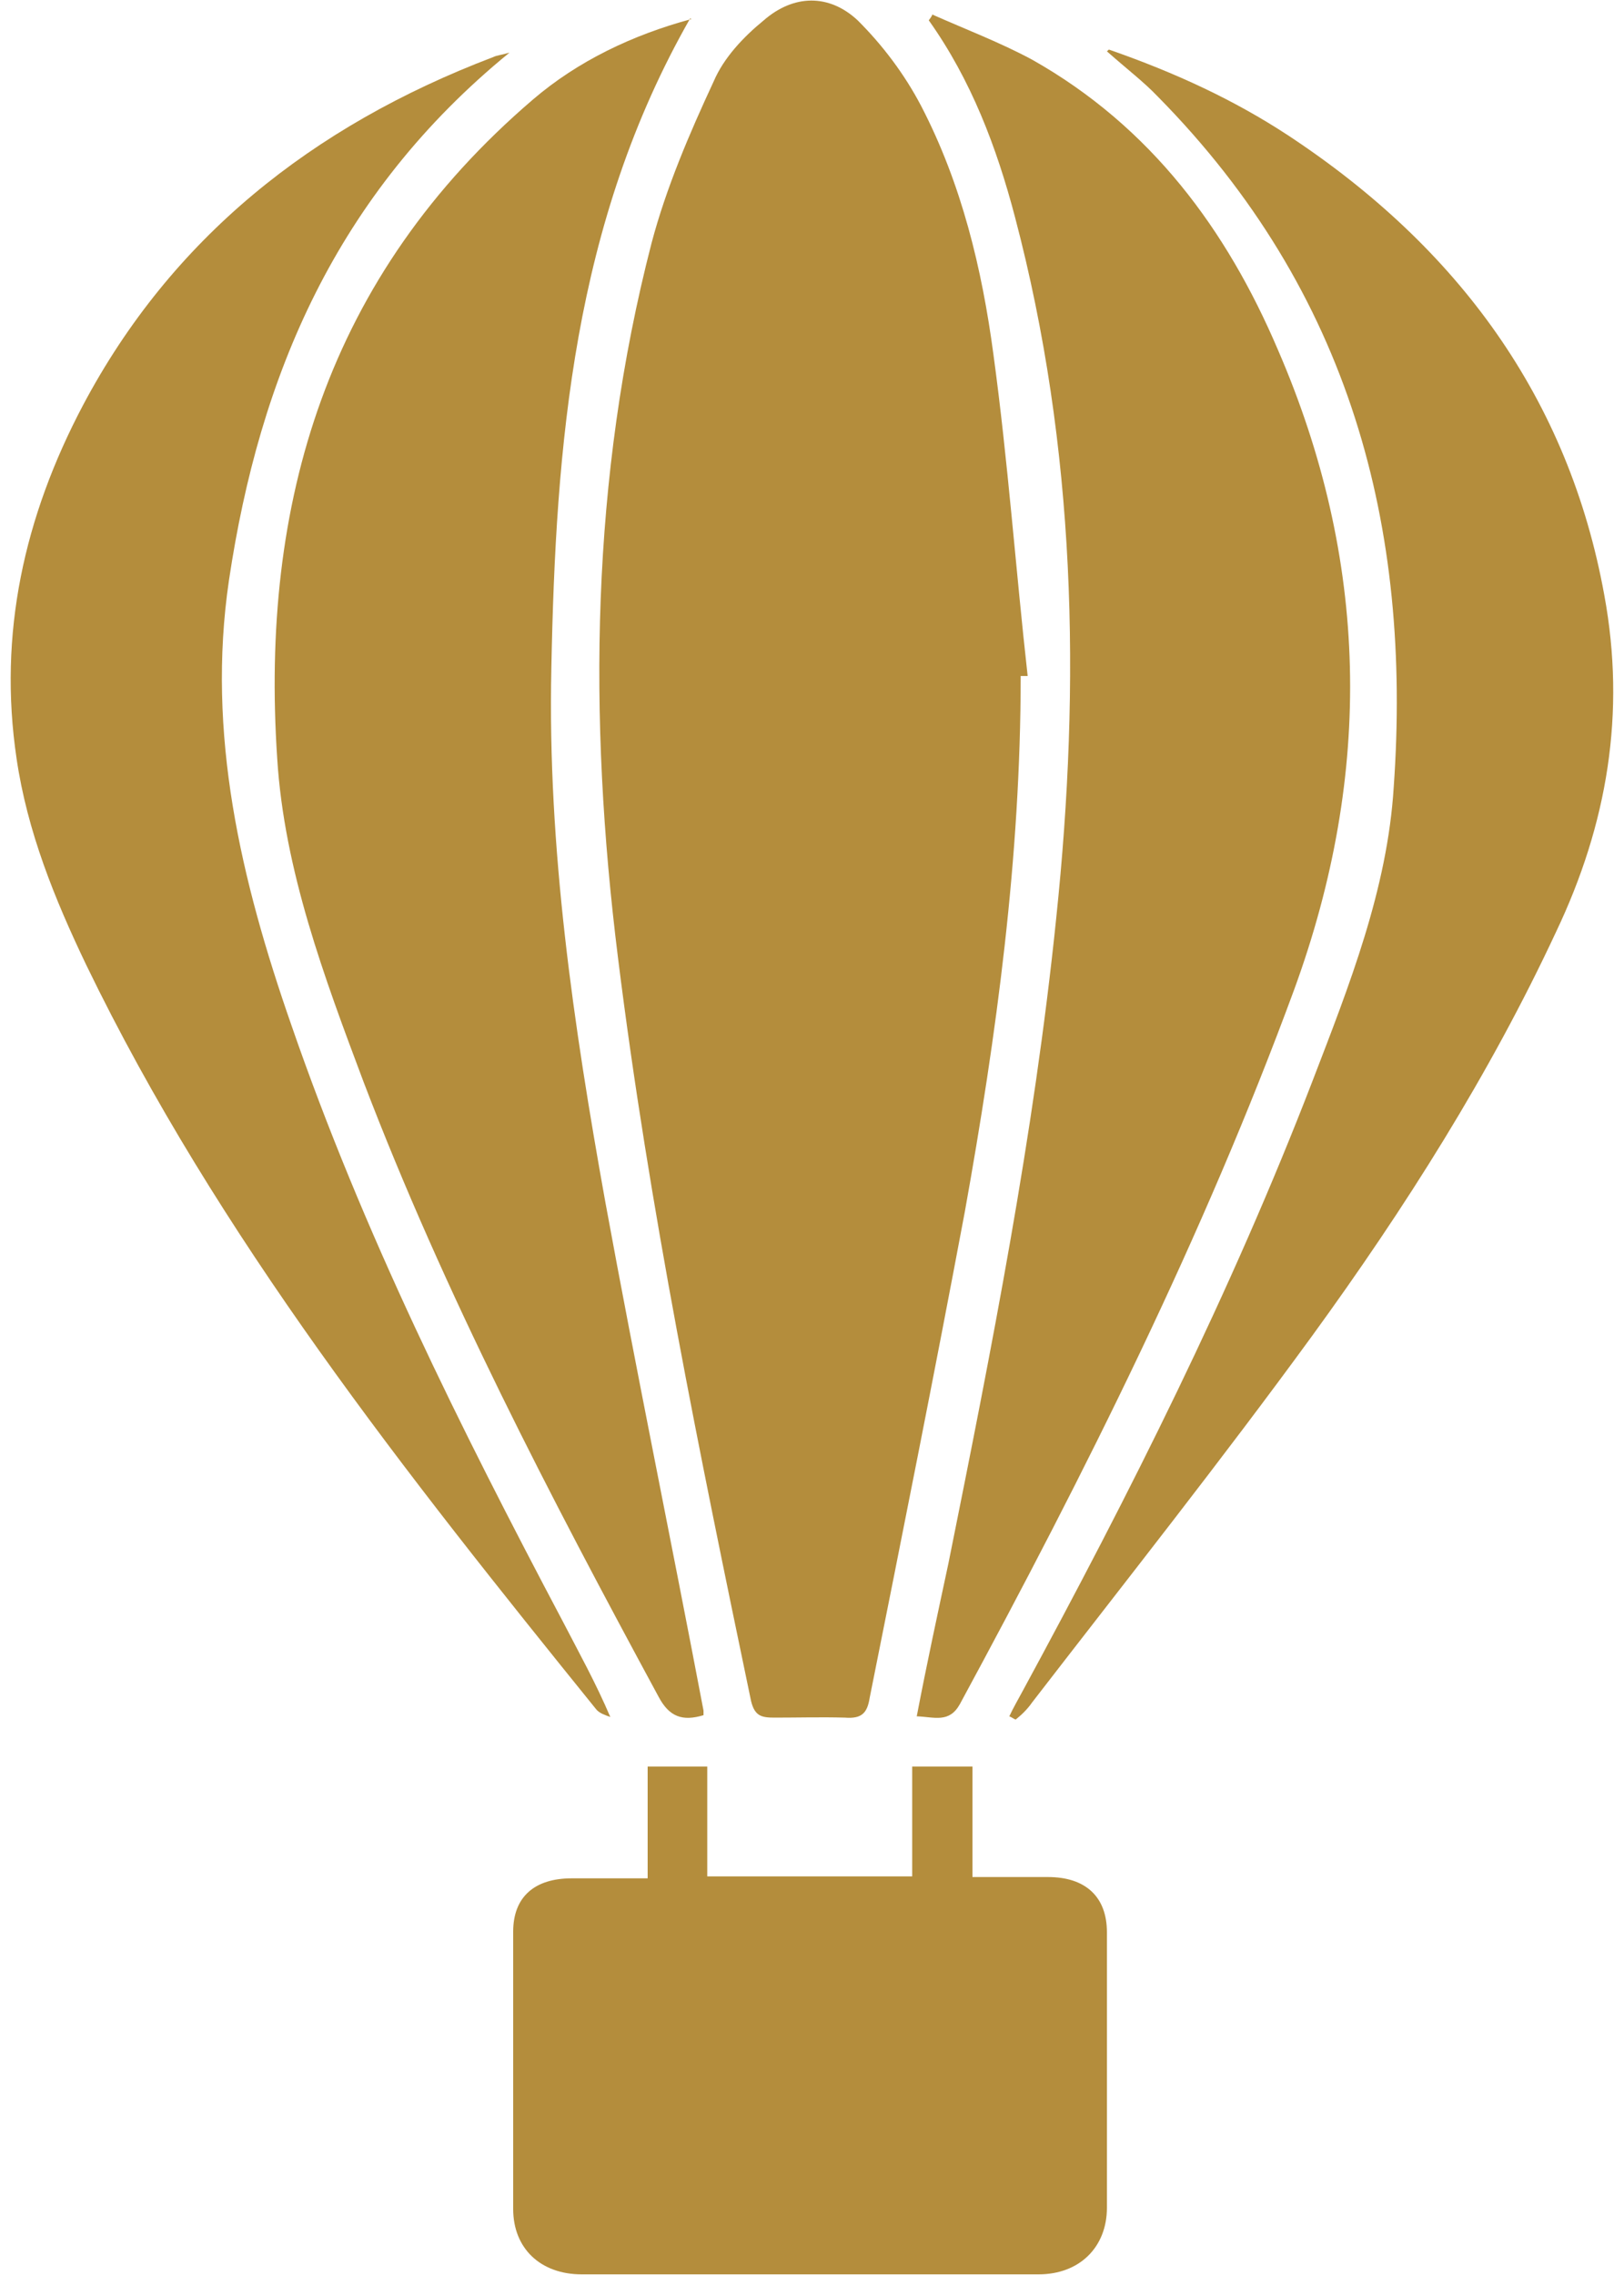
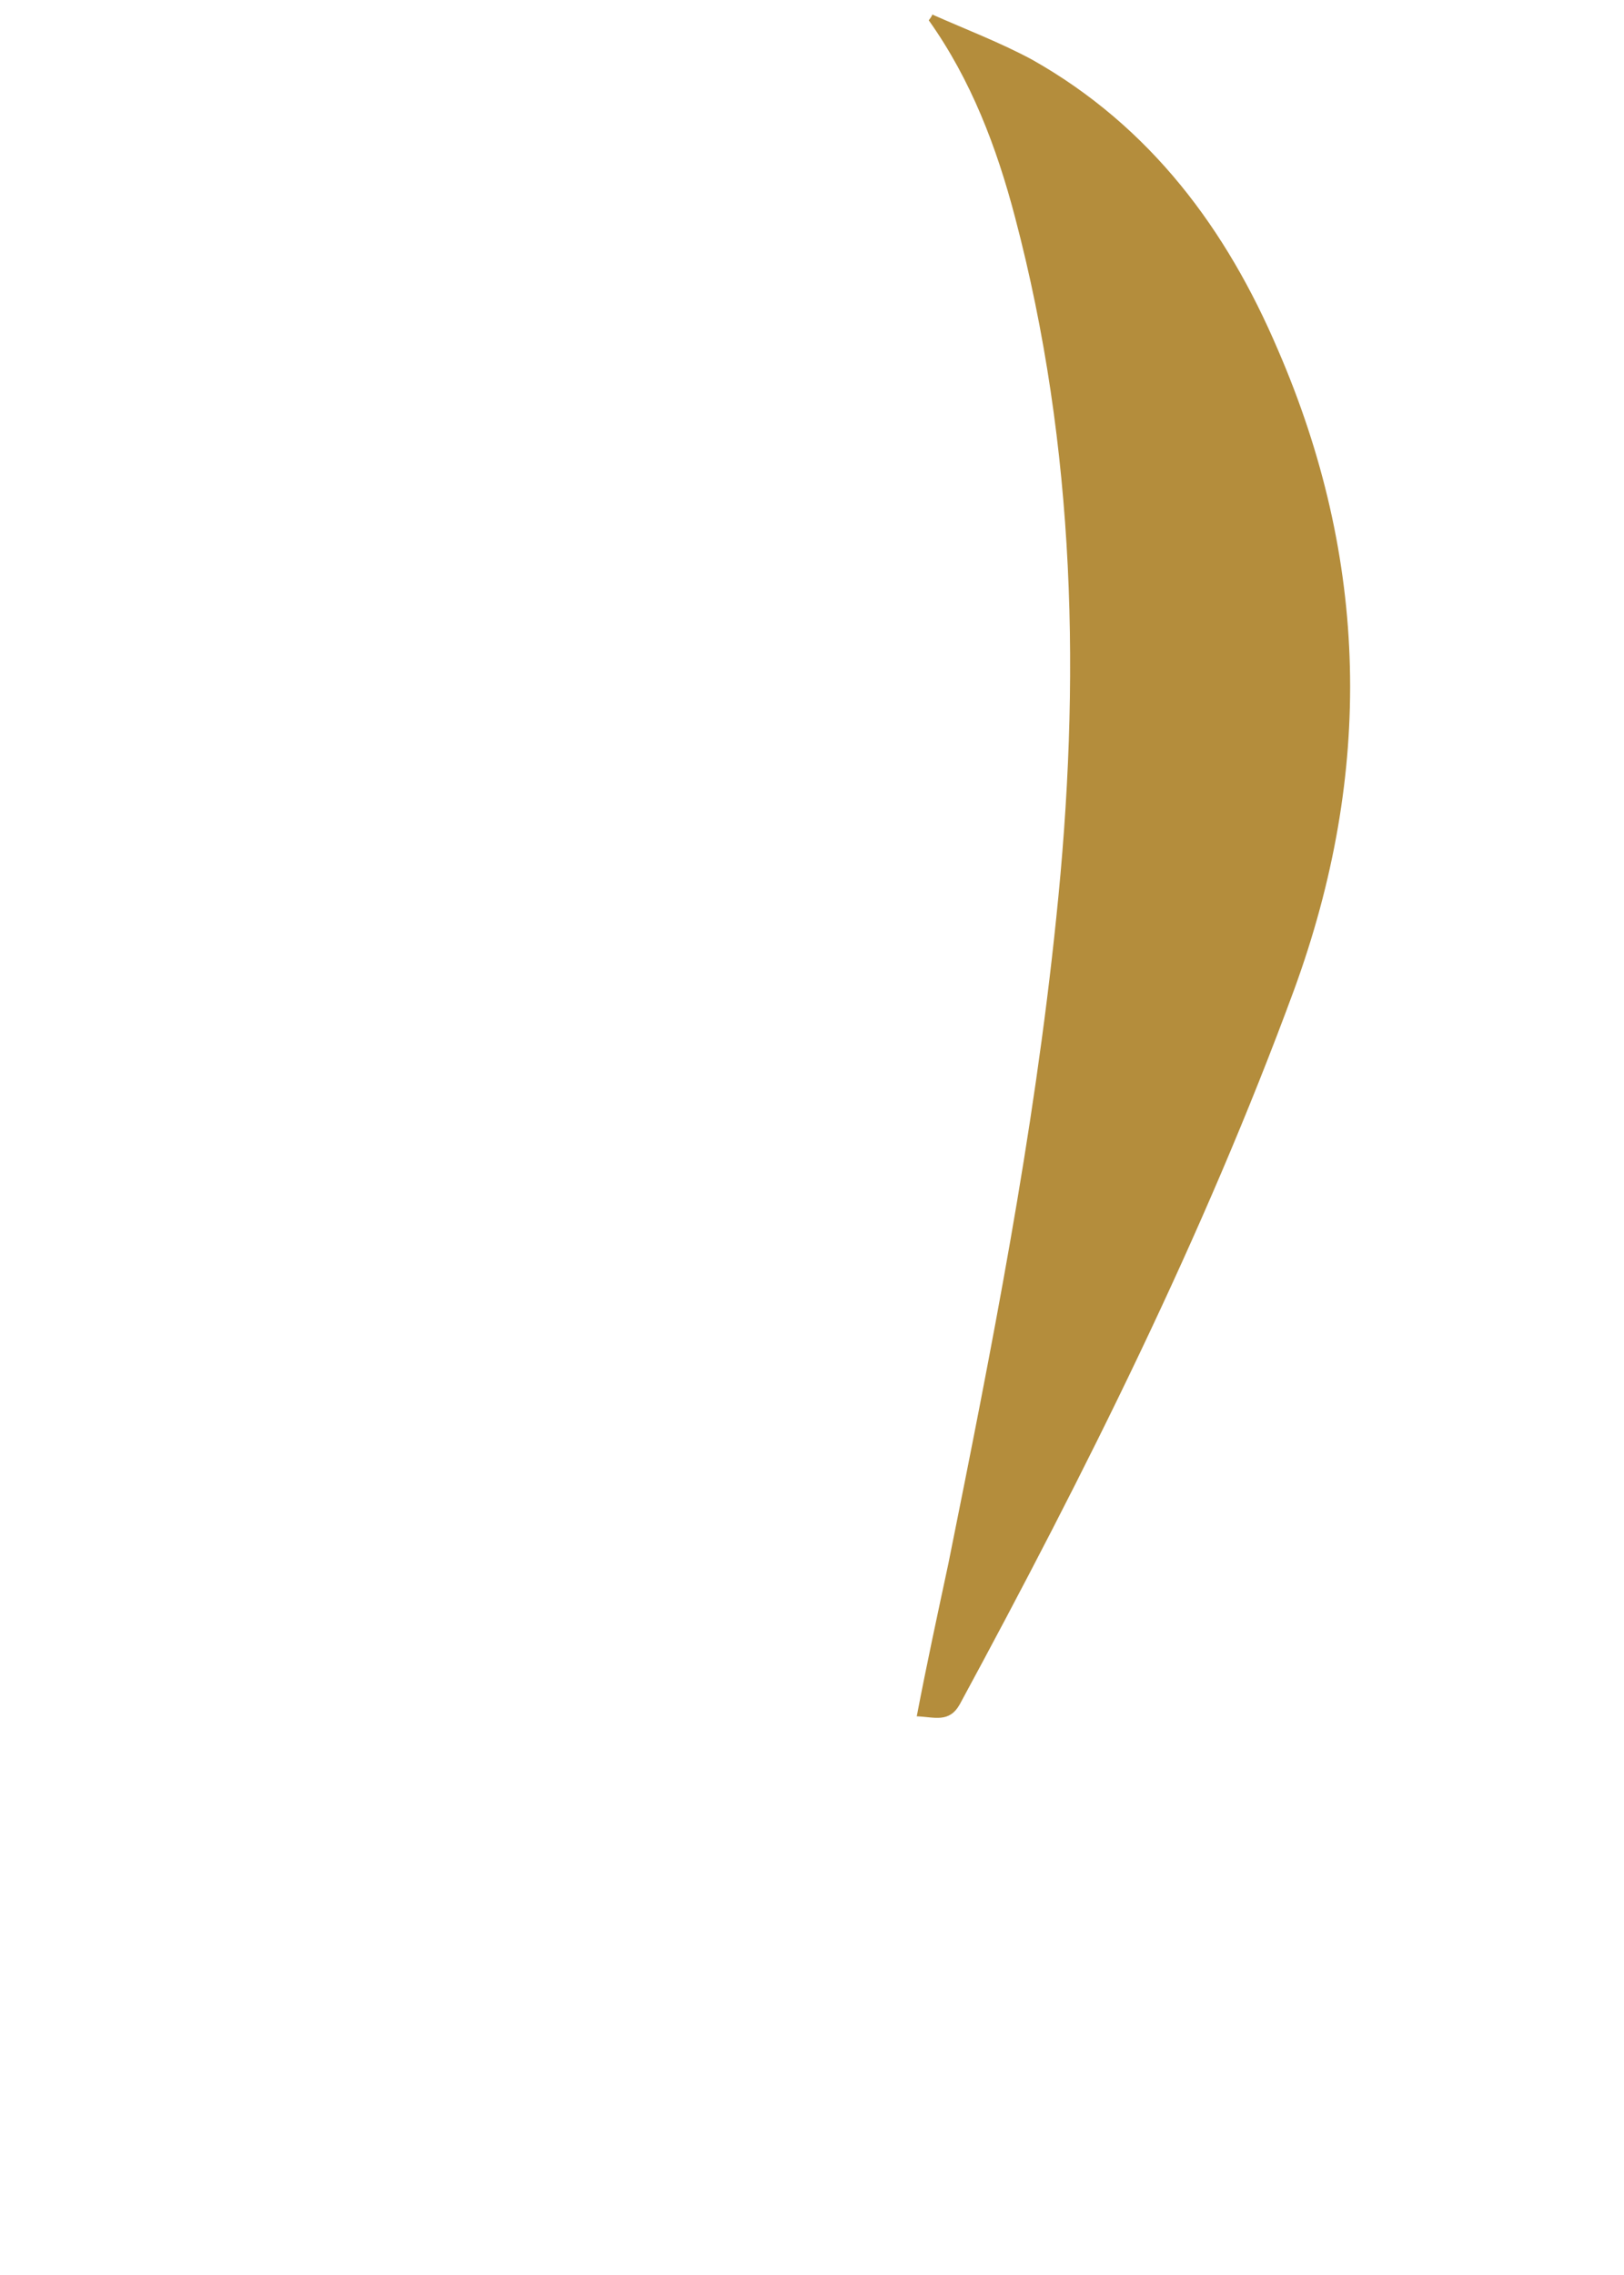
<svg xmlns="http://www.w3.org/2000/svg" width="10px" height="14px" viewBox="0 0 10 14" version="1.1">
  <g id="surface1">
-     <path style=" stroke:none;fill-rule:nonzero;fill:rgb(70.588%,55.294%,23.529%);fill-opacity:1;" d="M 6.285 4.164 C 6.285 5.273 6.137 6.367 5.941 7.457 C 5.754 8.453 5.555 9.449 5.355 10.449 C 5.34 10.543 5.305 10.578 5.203 10.57 C 5.059 10.566 4.91 10.57 4.77 10.57 C 4.691 10.57 4.648 10.562 4.625 10.469 C 4.309 8.953 3.996 7.43 3.805 5.891 C 3.621 4.418 3.637 2.945 4.012 1.496 C 4.102 1.156 4.246 0.82 4.395 0.5 C 4.457 0.355 4.578 0.227 4.703 0.125 C 4.887 -0.035 5.105 -0.039 5.281 0.125 C 5.434 0.277 5.57 0.457 5.672 0.652 C 5.922 1.133 6.047 1.656 6.117 2.18 C 6.207 2.84 6.254 3.5 6.328 4.16 C 6.316 4.16 6.297 4.16 6.285 4.16 " />
    <path style=" stroke:none;fill-rule:nonzero;fill:rgb(70.588%,55.294%,23.529%);fill-opacity:1;" d="M 5.742 0.09 C 5.945 0.18 6.16 0.262 6.355 0.367 C 7.09 0.781 7.555 1.418 7.867 2.148 C 8.43 3.445 8.457 4.754 7.969 6.09 C 7.41 7.609 6.684 9.059 5.91 10.488 C 5.844 10.605 5.754 10.566 5.645 10.562 C 5.707 10.238 5.773 9.934 5.84 9.621 C 6.105 8.305 6.367 6.984 6.504 5.648 C 6.656 4.199 6.625 2.758 6.25 1.336 C 6.137 0.906 5.98 0.492 5.719 0.125 C 5.727 0.113 5.738 0.102 5.742 0.086 " />
-     <path style=" stroke:none;fill-rule:nonzero;fill:rgb(70.588%,55.294%,23.529%);fill-opacity:1;" d="M 4.25 0.113 C 3.531 1.371 3.422 2.738 3.395 4.113 C 3.371 5.219 3.531 6.305 3.727 7.395 C 3.918 8.438 4.133 9.48 4.332 10.527 C 4.332 10.531 4.332 10.543 4.332 10.555 C 4.203 10.594 4.121 10.566 4.055 10.441 C 3.387 9.207 2.738 7.965 2.238 6.656 C 1.996 6.012 1.75 5.355 1.707 4.668 C 1.602 3.098 2.012 1.699 3.281 0.613 C 3.559 0.375 3.895 0.215 4.258 0.117 " />
-     <path style=" stroke:none;fill-rule:nonzero;fill:rgb(70.588%,55.294%,23.529%);fill-opacity:1;" d="M 3.988 11.559 L 3.988 10.871 L 4.355 10.871 L 4.355 11.547 L 5.617 11.547 L 5.617 10.871 L 5.988 10.871 L 5.988 11.551 C 6.16 11.551 6.305 11.551 6.453 11.551 C 6.684 11.551 6.816 11.672 6.816 11.891 C 6.816 12.457 6.816 13.02 6.816 13.586 C 6.816 13.828 6.648 13.996 6.395 13.996 C 5.457 13.996 4.52 13.996 3.582 13.996 C 3.328 13.996 3.16 13.836 3.16 13.594 C 3.16 13.027 3.16 12.453 3.16 11.887 C 3.16 11.672 3.293 11.559 3.52 11.559 C 3.668 11.559 3.816 11.559 3.98 11.559 " />
-     <path style=" stroke:none;fill-rule:nonzero;fill:rgb(70.588%,55.294%,23.529%);fill-opacity:1;" d="M 6.828 0.305 C 7.242 0.449 7.602 0.617 7.93 0.832 C 8.98 1.523 9.66 2.453 9.879 3.664 C 10.012 4.387 9.898 5.07 9.582 5.734 C 9.172 6.613 8.652 7.434 8.078 8.223 C 7.523 8.984 6.934 9.727 6.355 10.477 C 6.328 10.516 6.293 10.551 6.254 10.582 C 6.242 10.578 6.227 10.566 6.215 10.562 C 6.238 10.512 6.27 10.457 6.293 10.414 C 6.957 9.191 7.582 7.949 8.082 6.652 C 8.309 6.062 8.543 5.473 8.582 4.844 C 8.695 3.246 8.316 1.797 7.129 0.594 C 7.043 0.504 6.945 0.43 6.816 0.316 " />
-     <path style=" stroke:none;fill-rule:nonzero;fill:rgb(70.588%,55.294%,23.529%);fill-opacity:1;" d="M 3.137 0.324 C 2.07 1.195 1.598 2.312 1.41 3.57 C 1.27 4.516 1.484 5.418 1.793 6.305 C 2.234 7.582 2.832 8.781 3.465 9.977 C 3.566 10.172 3.668 10.355 3.758 10.566 C 3.727 10.555 3.691 10.543 3.672 10.52 C 2.5 9.07 1.34 7.609 0.531 5.938 C 0.336 5.531 0.168 5.117 0.102 4.668 C -0.012 3.902 0.148 3.18 0.512 2.492 C 1.055 1.469 1.918 0.777 3.035 0.352 C 3.059 0.34 3.082 0.34 3.137 0.324 " />
  </g>
</svg>